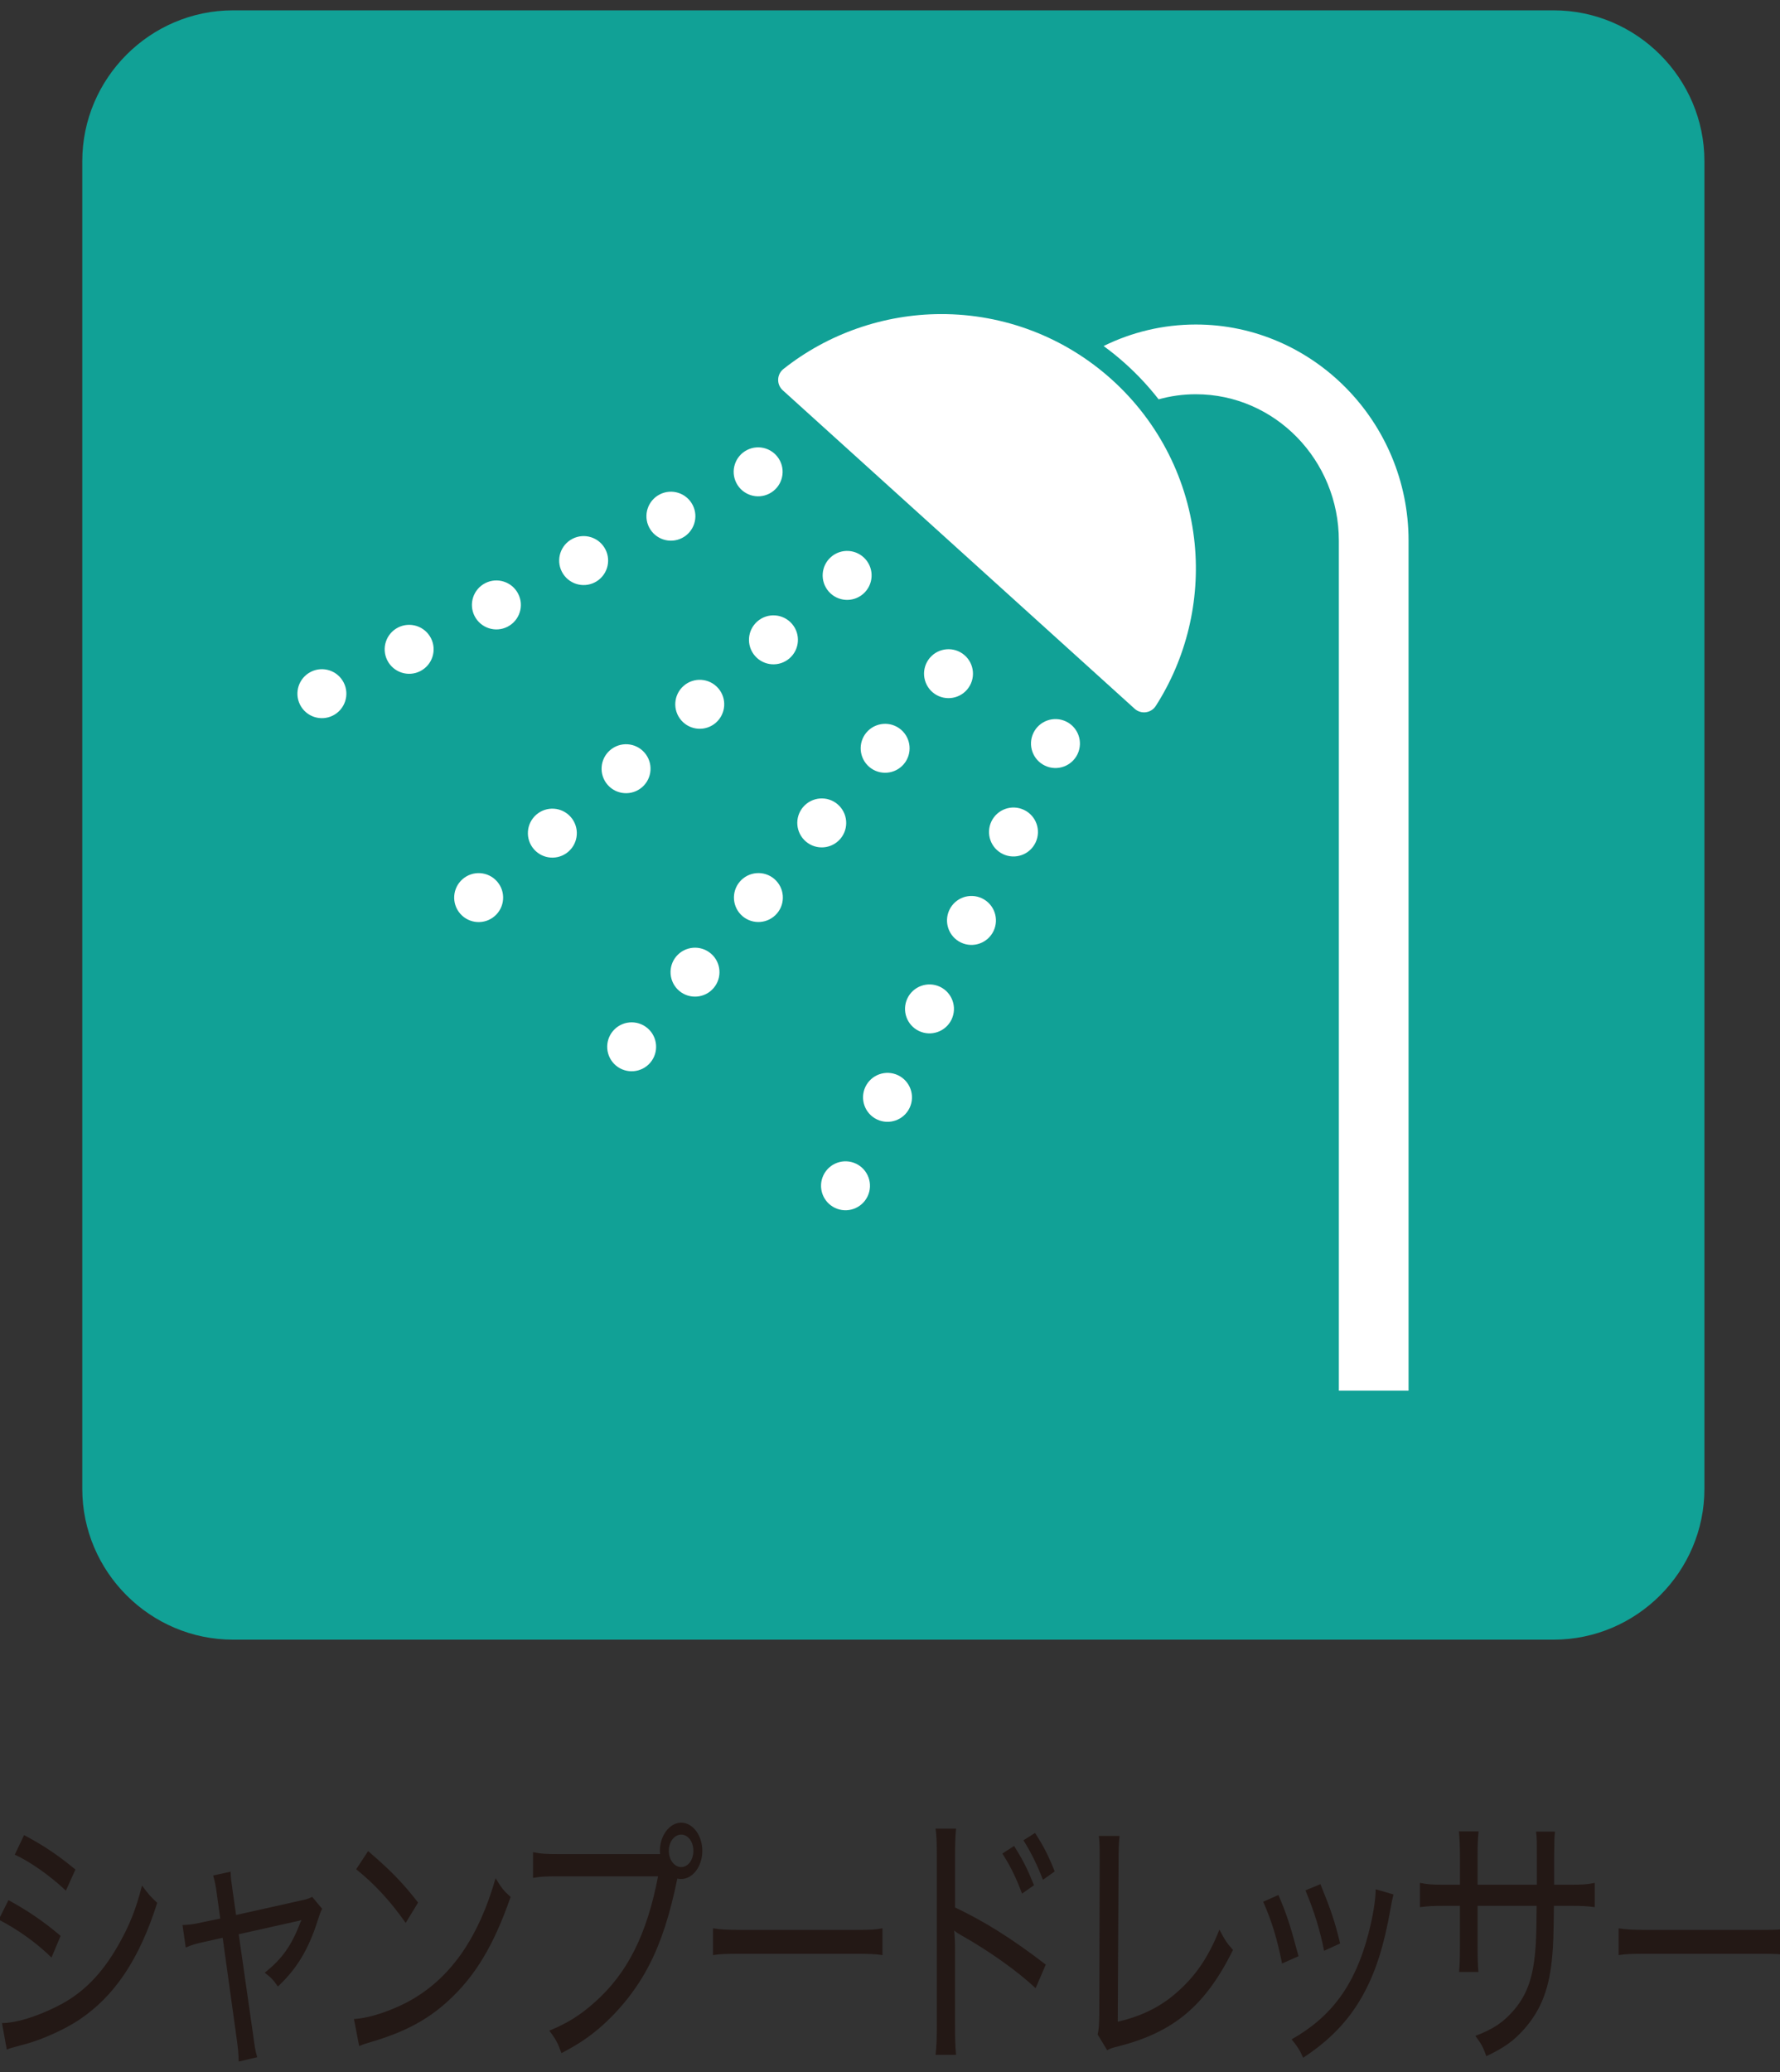
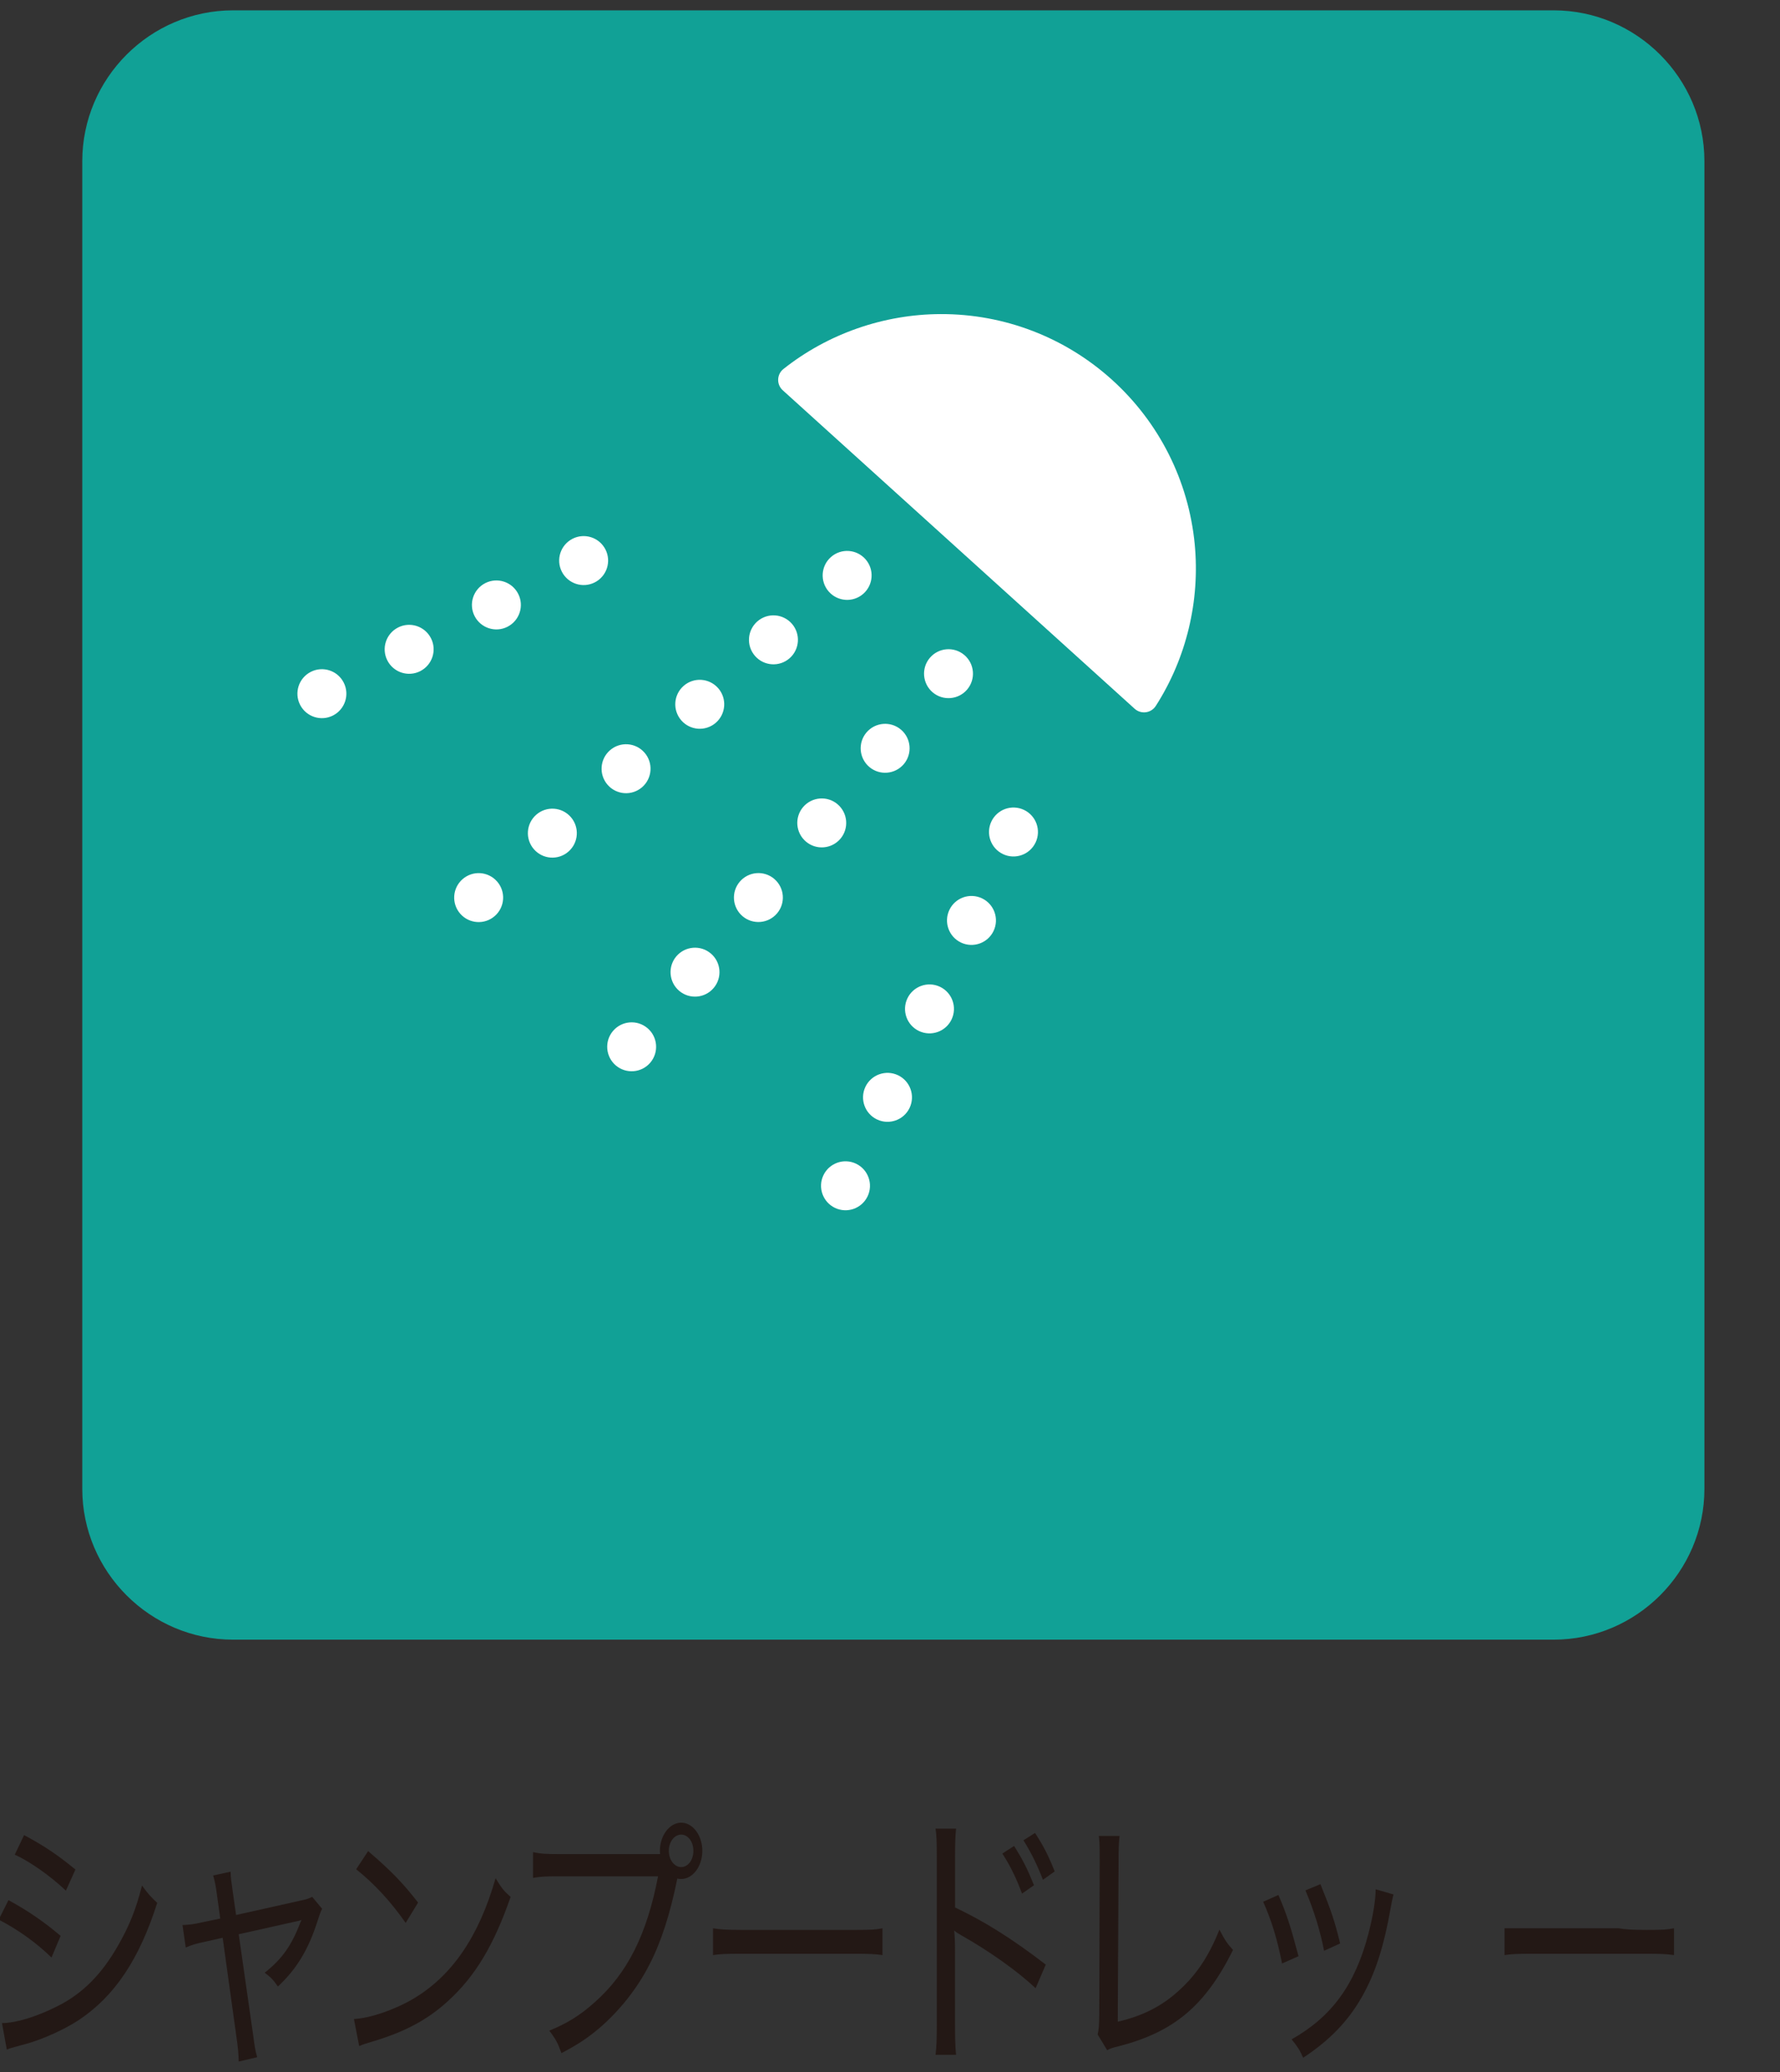
<svg xmlns="http://www.w3.org/2000/svg" enable-background="new 0 0 82.167 95.613" viewBox="0 0 82.167 95.613">
  <rect x="0" y="0" width="82.167" height="95.613" fill="#333333" stroke="none" />
  <path d="m.391 87.679c.89.487 1.611.975 2.407 1.649l-.421 1c-.703-.688-1.546-1.288-2.437-1.75zm-.3 5.673c.646 0 1.621-.3 2.576-.787 1.144-.574 2.023-1.462 2.773-2.774.524-.912.834-1.674 1.115-2.786.28.387.384.499.702.8-.824 2.599-1.968 4.312-3.626 5.411-.665.438-1.667.887-2.436 1.1-.159.037-.318.087-.506.138-.197.05-.234.062-.375.124zm1.021-8.673c.918.487 1.564.925 2.37 1.588l-.44.975c-.712-.675-1.649-1.338-2.361-1.662z" fill="#231815" />
  <path d="m10.026 87.516c-.074-.574-.103-.675-.187-.975l.806-.175c.009.312.027.399.112 1.012l.141.987 2.96-.662c.3-.062.403-.1.553-.175l.459.55c-.084.162-.112.25-.215.575-.422 1.312-.956 2.199-1.827 3.012-.225-.325-.328-.425-.609-.638.797-.625 1.246-1.262 1.649-2.324.019-.037.028-.05.047-.112-.084.037-.131.05-.271.075l-2.624.587.646 4.512c.112.812.112.812.206 1.162l-.853.2c-.009-.375-.027-.601-.112-1.188l-.628-4.524-.833.188c-.385.075-.609.15-.872.263l-.149-1.037c.3-.013.524-.037.899-.125l.843-.175z" fill="#231815" />
  <path d="m16.338 93.165c.749-.037 1.874-.425 2.745-.937 1.789-1.062 3.026-2.875 3.794-5.562.263.438.365.575.693.862-.768 2.225-1.64 3.674-2.895 4.812-.956.875-2.005 1.425-3.514 1.874-.3.088-.375.113-.581.2zm.655-7.748c1.04.888 1.621 1.487 2.306 2.375l-.572.938c-.702-1-1.452-1.812-2.286-2.475z" fill="#231815" />
  <path d="m30.228 85.554h.244c-.01-.075-.01-.112-.01-.149 0-.713.45-1.3.984-1.3s.974.587.974 1.3c0 .712-.439 1.299-.974 1.299-.057 0-.112 0-.179-.024-.337 1.662-.759 2.962-1.302 3.999-.553 1.087-1.387 2.124-2.305 2.912-.534.449-.965.737-1.743 1.149-.178-.487-.262-.65-.562-1.037.843-.351 1.396-.688 2.099-1.312 1.508-1.337 2.407-3.124 2.923-5.812h-4.628c-.544 0-.815.013-1.144.075v-1.187c.365.074.581.087 1.162.087zm.646-.149c0 .412.253.749.572.749.309 0 .562-.324.562-.749 0-.426-.253-.75-.562-.75-.319 0-.572.337-.572.75z" fill="#231815" />
  <path d="m32.913 88.978c.3.051.646.075 1.293.075h5.266c.749 0 .937-.013 1.265-.075v1.237c-.356-.05-.628-.062-1.274-.062h-5.246c-.74 0-.975.013-1.303.062v-1.237z" fill="#231815" />
  <path d="m43.187 94.815c.047-.413.057-.737.057-1.45v-7.61c0-.75-.01-1.05-.057-1.375h.946c-.037.362-.047.713-.047 1.412v2.225c1.321.625 2.596 1.412 4.188 2.637l-.469 1.088c-.824-.775-2.117-1.7-3.447-2.45-.141-.087-.179-.1-.31-.212.028.312.037.524.037 1.024v3.262c0 .662.01 1.062.047 1.45h-.946zm3.626-9.636c.403.65.581.987.918 1.812l-.553.387c-.271-.725-.524-1.249-.908-1.849zm.965-.6c.403.625.591.987.909 1.774l-.544.388c-.271-.7-.515-1.2-.899-1.824z" fill="#231815" />
  <path d="m51.681 84.718c-.037.312-.047.6-.047 1.287l-.037 7.285c1.067-.25 1.901-.649 2.651-1.287.908-.774 1.518-1.649 2.042-2.962.263.5.347.625.628.938-1.284 2.574-2.717 3.774-5.256 4.437-.318.075-.422.112-.553.188l-.44-.725c.056-.25.065-.4.075-.938l.019-6.911c0-.937 0-.937-.038-1.312h.956z" fill="#231815" />
  <path d="m59.013 87.441c.385.888.562 1.45.928 2.825l-.759.337c-.225-1.125-.469-1.937-.871-2.85zm5.313-.024c-.057.225-.075.312-.122.575-.328 1.861-.722 3.074-1.349 4.174-.656 1.137-1.49 1.986-2.698 2.786-.169-.375-.263-.512-.534-.85 1.846-1.037 2.933-2.524 3.541-4.861.216-.812.338-1.587.338-2.062zm-3.373-.475c.497 1.225.665 1.725.909 2.736l-.74.338c-.179-.913-.459-1.838-.862-2.787z" fill="#231815" />
-   <path d="m70.944 86.967v-1.175c0-.874 0-.975-.038-1.274h.872c-.028.325-.028.325-.038 1.188v1.262h.74c.591 0 .787-.013 1.134-.087v1.124c-.328-.05-.581-.062-1.115-.062h-.768c-.02 1.487-.028 1.763-.075 2.274-.122 1.525-.516 2.537-1.321 3.438-.468.524-.908.837-1.724 1.225-.141-.4-.225-.562-.506-.938.834-.312 1.312-.638 1.799-1.212.637-.763.908-1.6.993-3.087.019-.351.028-.75.037-1.7h-2.727v1.8c0 .588.01.95.038 1.25h-.891c.028-.312.038-.7.038-1.25v-1.8h-.731c-.524 0-.768.013-1.114.062v-1.124c.365.074.543.087 1.134.087h.712v-1.3c0-.487-.019-.899-.047-1.162h.908c-.037.325-.047.662-.047 1.138v1.324z" fill="#231815" />
-   <path d="m74.717 88.978c.3.051.646.075 1.293.075h5.266c.749 0 .937-.013 1.265-.075v1.237c-.356-.05-.628-.062-1.274-.062h-5.246c-.74 0-.975.013-1.303.062v-1.237z" fill="#231815" />
+   <path d="m74.717 88.978c.3.051.646.075 1.293.075c.749 0 .937-.013 1.265-.075v1.237c-.356-.05-.628-.062-1.274-.062h-5.246c-.74 0-.975.013-1.303.062v-1.237z" fill="#231815" />
  <path d="m3.798 7.438c0-3.829 3.133-6.961 6.961-6.961h60.958c3.829 0 6.961 3.133 6.961 6.961v61.261c0 3.829-3.133 6.961-6.961 6.961h-60.958c-3.829 0-6.961-3.133-6.961-6.961z" fill="#11a196" />
  <g fill="#fff">
-     <path d="m55.203 14.974c-1.523 0-2.969.357-4.259.993.36.262.707.544 1.04.846.549.497 1.05 1.037 1.499 1.613.549-.152 1.125-.234 1.719-.234 3.64 0 6.601 3.031 6.601 6.757v39.217h3.218v-39.217c0-5.486-4.418-9.975-9.819-9.975z" />
    <path d="m36.132 18.008c-.14-.127-.218-.309-.211-.498.006-.189.095-.366.243-.483 2.052-1.627 4.631-2.527 7.263-2.534 2.928-.008 5.737 1.07 7.91 3.036 2.173 1.966 3.526 4.653 3.811 7.567.256 2.62-.382 5.276-1.797 7.48-.102.159-.269.265-.457.29-.187.025-.376-.034-.517-.161z" />
    <path d="m15.866 31.497c.283.556.061 1.236-.495 1.519-.556.283-1.236.061-1.519-.495-.283-.556-.061-1.236.495-1.519.556-.283 1.236-.061 1.519.495z" />
    <path d="m19.894 29.45c.283.556.061 1.236-.495 1.519-.556.283-1.236.061-1.519-.495-.283-.556-.061-1.236.495-1.519s1.236-.061 1.519.495z" />
    <path d="m23.921 27.402c.283.556.061 1.236-.495 1.519-.556.283-1.236.061-1.519-.495-.283-.556-.061-1.236.495-1.519.556-.283 1.236-.061 1.519.495z" />
    <path d="m27.949 25.355c.283.556.061 1.236-.495 1.519-.556.283-1.236.061-1.519-.495-.283-.556-.061-1.236.495-1.519.556-.283 1.236-.061 1.519.495z" />
-     <path d="m31.977 23.307c.283.556.061 1.236-.495 1.519-.556.283-1.236.061-1.519-.495-.283-.556-.061-1.236.495-1.519.556-.283 1.236-.061 1.519.495z" />
-     <path d="m36.004 21.26c.283.556.061 1.236-.495 1.519-.556.283-1.236.061-1.519-.495-.283-.556-.061-1.236.495-1.519.556-.283 1.236-.061 1.519.495z" />
    <path d="m22.946 40.675c.411.47.363 1.183-.107 1.594-.47.411-1.183.362-1.594-.107-.411-.47-.363-1.183.107-1.594.47-.411 1.183-.363 1.594.107z" />
    <path d="m26.348 37.701c.41.47.363 1.183-.107 1.594-.47.411-1.183.363-1.594-.107-.411-.47-.363-1.183.107-1.594.47-.411 1.183-.363 1.594.107z" />
    <path d="m29.75 34.728c.411.47.363 1.183-.107 1.594-.47.41-1.183.363-1.594-.107-.411-.47-.363-1.183.107-1.594.47-.411 1.183-.363 1.594.107z" />
    <path d="m33.152 31.755c.411.47.363 1.183-.107 1.594-.47.411-1.183.363-1.594-.107-.411-.47-.363-1.183.107-1.594.47-.411 1.183-.362 1.594.107z" />
    <path d="m36.554 28.781c.411.47.363 1.183-.107 1.594-.47.411-1.183.363-1.594-.107-.411-.47-.363-1.183.107-1.594.47-.411 1.183-.363 1.594.107z" />
    <path d="m39.955 25.808c.411.47.363 1.183-.107 1.594-.47.411-1.183.363-1.594-.107-.41-.47-.363-1.183.107-1.594.47-.411 1.183-.363 1.594.107z" />
    <path d="m29.889 47.442c.475.404.533 1.117.13 1.592-.404.475-1.117.533-1.592.13-.475-.404-.533-1.117-.13-1.592.404-.475 1.117-.533 1.592-.129z" />
    <path d="m32.814 43.998c.475.404.533 1.117.129 1.592-.404.476-1.117.534-1.592.13-.475-.404-.533-1.117-.13-1.592.404-.475 1.117-.533 1.592-.13z" />
    <path d="m35.739 40.555c.476.404.534 1.117.13 1.592-.404.475-1.117.533-1.592.13-.475-.404-.533-1.117-.129-1.592.404-.475 1.117-.533 1.592-.13z" />
    <path d="m38.664 37.112c.475.404.533 1.117.13 1.592-.404.475-1.117.533-1.592.129-.475-.404-.533-1.117-.13-1.592.404-.475 1.117-.533 1.592-.13z" />
    <path d="m41.59 33.668c.475.404.533 1.117.13 1.592-.404.475-1.117.533-1.592.13-.475-.404-.533-1.117-.13-1.592.404-.475 1.117-.533 1.592-.13z" />
    <path d="m44.515 30.225c.476.404.533 1.117.13 1.592-.404.475-1.117.533-1.592.13-.475-.404-.533-1.117-.13-1.592.404-.475 1.117-.533 1.592-.13z" />
    <path d="m39.514 53.696c.563.268.803.941.536 1.505-.268.563-.941.803-1.505.536-.563-.268-.803-.941-.536-1.505.268-.563.941-.803 1.505-.536z" />
    <path d="m41.453 49.615c.563.268.803.941.536 1.505-.267.564-.941.803-1.505.536-.564-.268-.803-.941-.536-1.505.268-.563.941-.803 1.505-.536z" />
    <path d="m43.391 45.534c.563.268.803.941.536 1.505-.268.564-.941.803-1.505.536-.564-.268-.803-.941-.536-1.505.268-.563.942-.803 1.505-.536z" />
    <path d="m45.329 41.452c.564.268.803.941.536 1.505-.268.563-.941.803-1.505.536-.563-.268-.803-.941-.536-1.505.267-.564.941-.803 1.505-.536z" />
    <path d="m47.268 37.371c.564.268.803.941.536 1.505-.268.564-.941.803-1.505.536-.564-.268-.803-.941-.536-1.505.268-.564.941-.803 1.505-.536z" />
-     <path d="m49.206 33.29c.564.268.803.941.536 1.505-.268.563-.941.803-1.505.536-.563-.268-.803-.941-.536-1.505.268-.563.941-.803 1.505-.536z" />
  </g>
</svg>